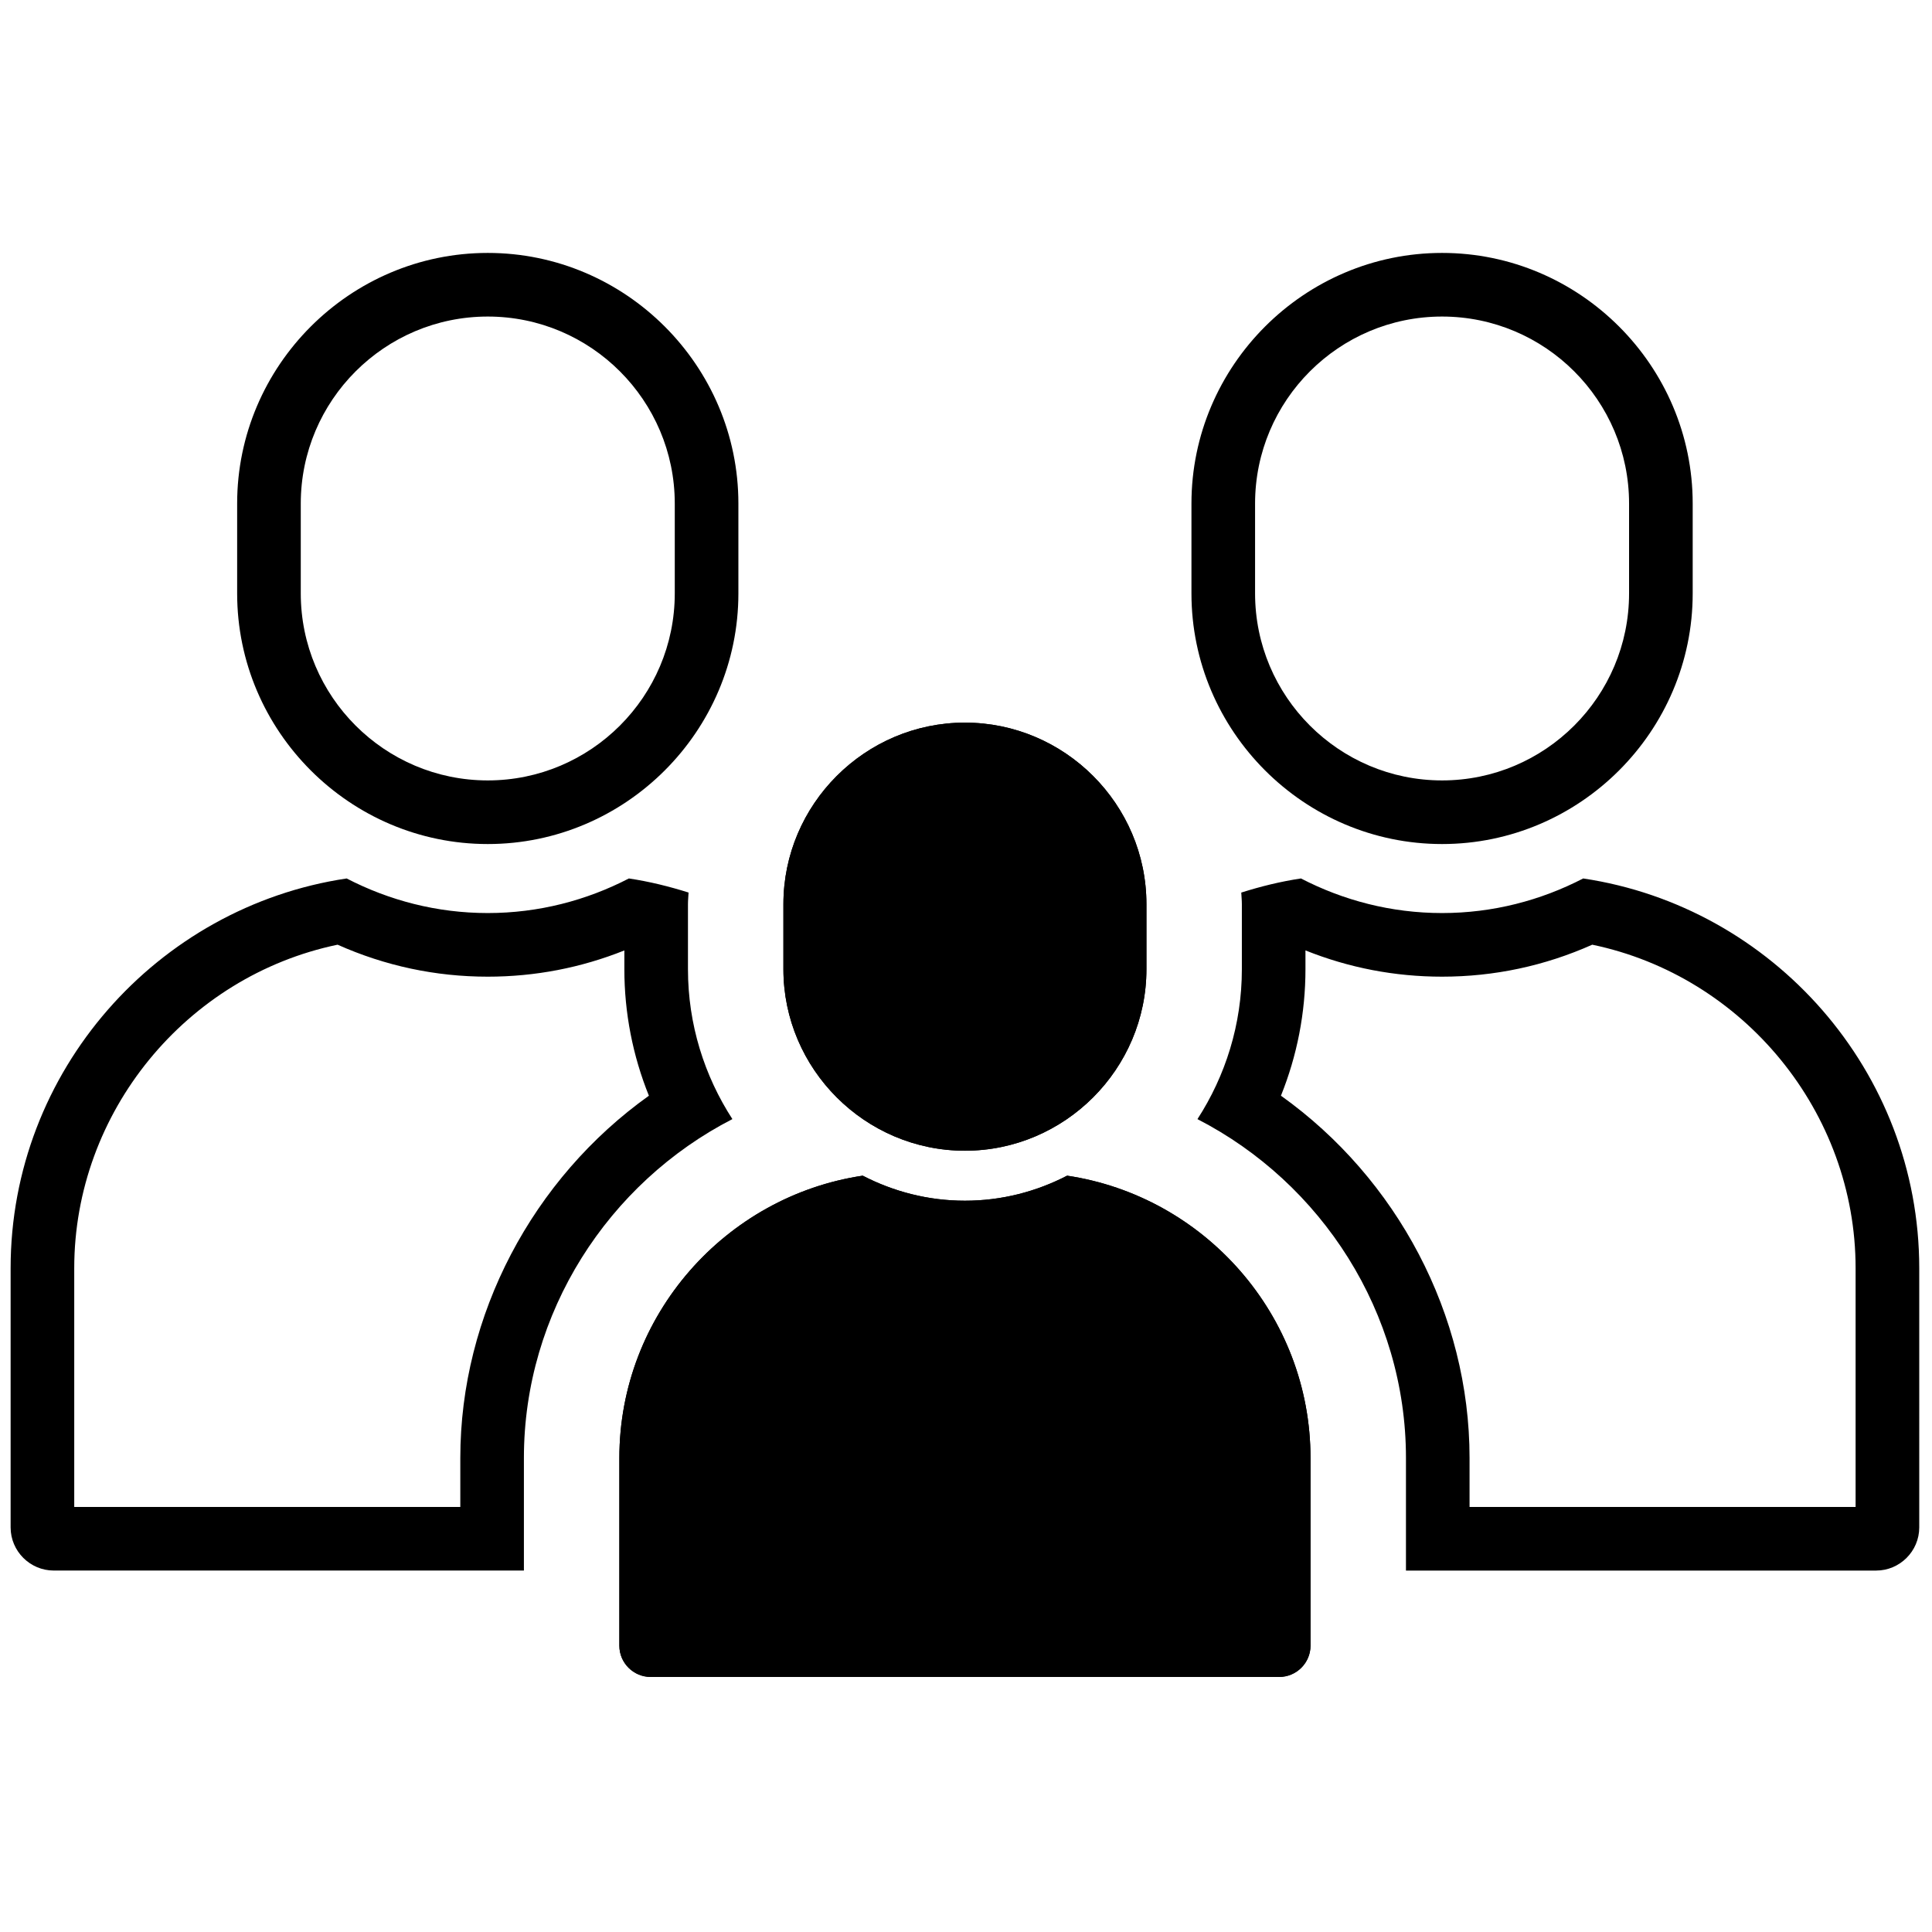
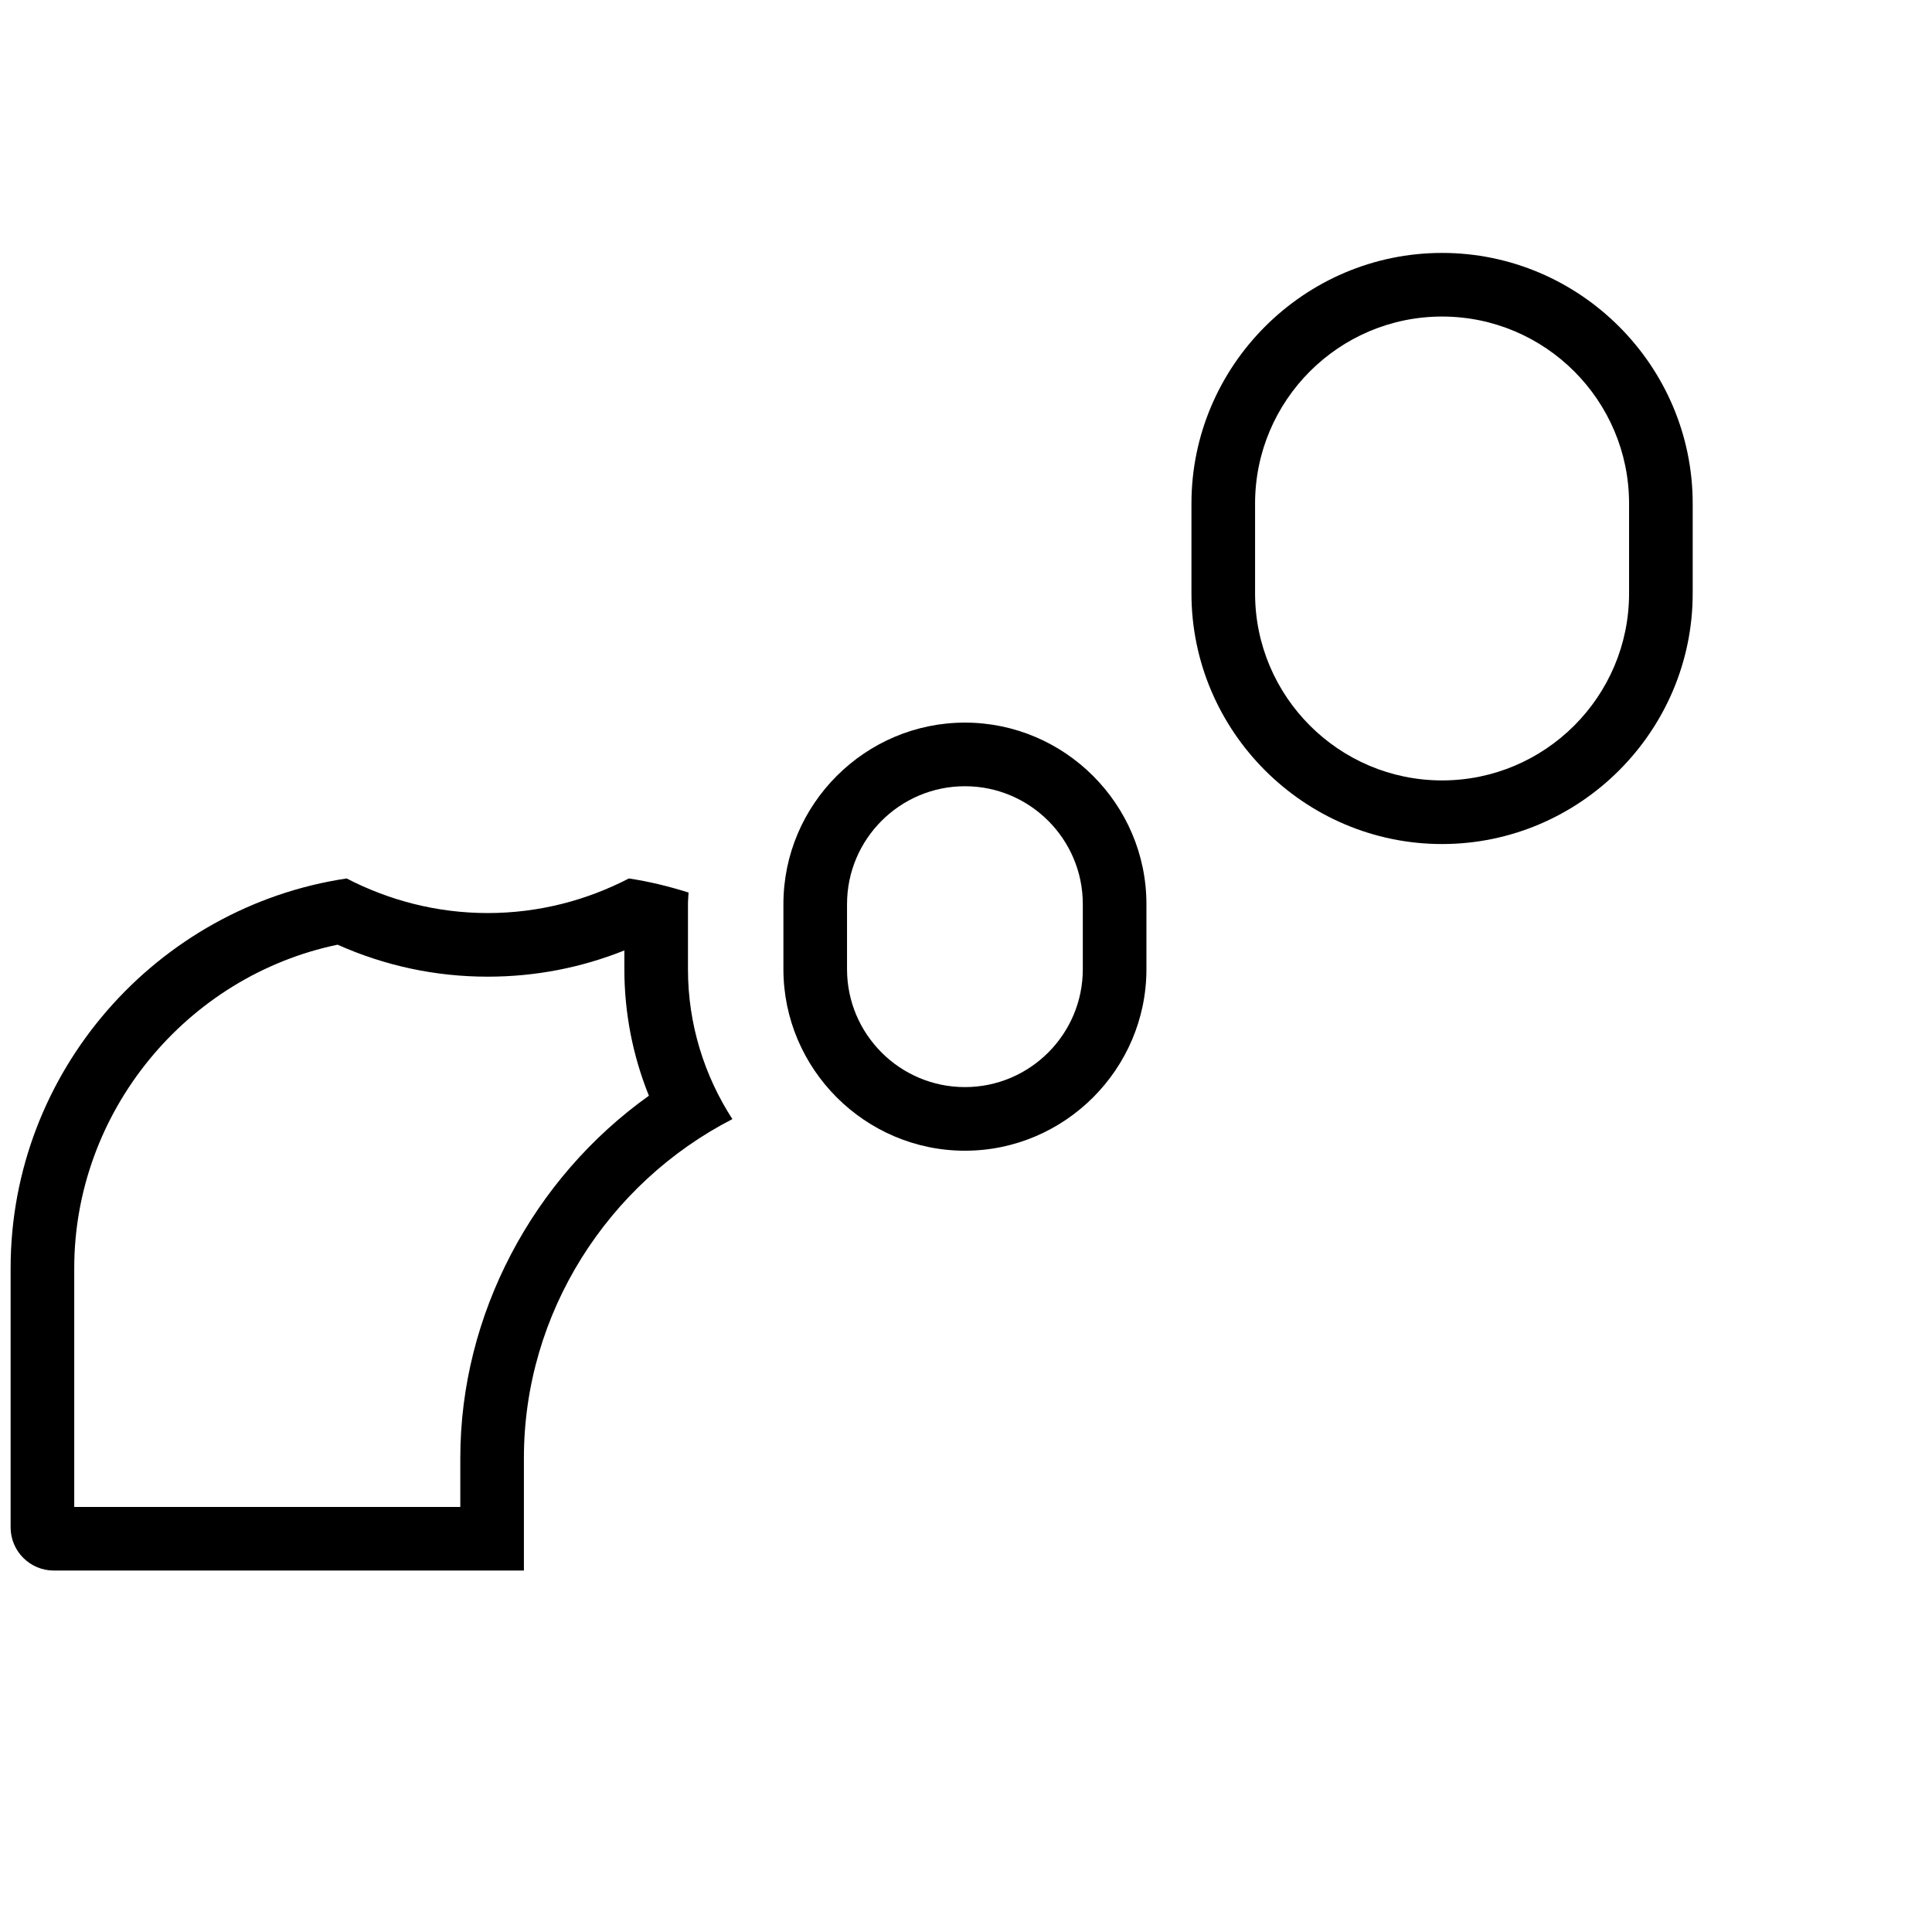
<svg xmlns="http://www.w3.org/2000/svg" version="1.1" width="256" height="256" viewBox="0 0 256 256" xml:space="preserve">
  <defs>
</defs>
  <g style="stroke: none; stroke-width: 0; stroke-dasharray: none; stroke-linecap: butt; stroke-linejoin: miter; stroke-miterlimit: 10; fill: none; fill-rule: nonzero; opacity: 1;" transform="translate(1.407 1.407) scale(2.81 2.81)">
-     <path d="M 22.5 14.426 c 4.862 0 8.818 3.956 8.818 8.818 v 4.238 c 0 4.862 -3.956 8.818 -8.818 8.818 c -4.862 0 -8.818 -3.956 -8.818 -8.818 v -4.238 C 13.682 18.381 17.638 14.426 22.5 14.426 M 22.5 11.426 L 22.5 11.426 c -6.5 0 -11.818 5.318 -11.818 11.818 v 4.238 c 0 6.5 5.318 11.818 11.818 11.818 h 0 c 6.5 0 11.818 -5.318 11.818 -11.818 v -4.238 C 34.318 16.744 29 11.426 22.5 11.426 L 22.5 11.426 z" style="stroke: none; stroke-width: 1; stroke-dasharray: none; stroke-linecap: butt; stroke-linejoin: miter; stroke-miterlimit: 10; fill: rgb(0,0,0); fill-rule: nonzero; opacity: 1;" transform=" matrix(1 0 0 1 0 0) " stroke-linecap="round" />
    <path d="M 67.5 14.426 c 4.862 0 8.818 3.956 8.818 8.818 v 4.238 c 0 4.862 -3.956 8.818 -8.818 8.818 c -4.862 0 -8.818 -3.956 -8.818 -8.818 v -4.238 C 58.682 18.381 62.638 14.426 67.5 14.426 M 67.5 11.426 L 67.5 11.426 c -6.5 0 -11.818 5.318 -11.818 11.818 v 4.238 c 0 6.5 5.318 11.818 11.818 11.818 h 0 c 6.5 0 11.818 -5.318 11.818 -11.818 v -4.238 C 79.318 16.744 74 11.426 67.5 11.426 L 67.5 11.426 z" style="stroke: none; stroke-width: 1; stroke-dasharray: none; stroke-linecap: butt; stroke-linejoin: miter; stroke-miterlimit: 10; fill: rgb(0,0,0); fill-rule: nonzero; opacity: 1;" transform=" matrix(1 0 0 1 0 0) " stroke-linecap="round" />
-     <path d="M 45 53.762 L 45 53.762 c -4.707 0 -8.559 -3.852 -8.559 -8.559 v -3.069 c 0 -4.707 3.852 -8.559 8.559 -8.559 h 0 c 4.707 0 8.559 3.852 8.559 8.559 v 3.069 C 53.559 49.91 49.707 53.762 45 53.762 z" style="stroke: none; stroke-width: 1; stroke-dasharray: none; stroke-linecap: butt; stroke-linejoin: miter; stroke-miterlimit: 10; fill: rgb(0,0,0); fill-rule: nonzero; opacity: 1;" transform=" matrix(1 0 0 1 0 0) " stroke-linecap="round" />
    <path d="M 45 36.574 c 3.065 0 5.559 2.494 5.559 5.559 v 3.069 c 0 3.065 -2.494 5.559 -5.559 5.559 c -3.065 0 -5.559 -2.494 -5.559 -5.559 v -3.069 C 39.441 39.068 41.935 36.574 45 36.574 M 45 33.574 L 45 33.574 c -4.707 0 -8.559 3.852 -8.559 8.559 v 3.069 c 0 4.707 3.852 8.559 8.559 8.559 h 0 c 4.707 0 8.559 -3.852 8.559 -8.559 v -3.069 C 53.559 37.426 49.707 33.574 45 33.574 L 45 33.574 z" style="stroke: none; stroke-width: 1; stroke-dasharray: none; stroke-linecap: butt; stroke-linejoin: miter; stroke-miterlimit: 10; fill: rgb(0,0,0); fill-rule: nonzero; opacity: 1;" transform=" matrix(1 0 0 1 0 0) " stroke-linecap="round" />
-     <path d="M 49.819 54.938 c -1.448 0.75 -3.084 1.181 -4.819 1.181 s -3.372 -0.432 -4.819 -1.181 c -6.471 0.966 -11.476 6.581 -11.476 13.31 v 8.854 c 0 0.81 0.663 1.473 1.473 1.473 h 29.645 c 0.81 0 1.473 -0.663 1.473 -1.473 v -8.854 C 61.296 61.519 56.29 55.904 49.819 54.938 z" style="stroke: none; stroke-width: 1; stroke-dasharray: none; stroke-linecap: butt; stroke-linejoin: miter; stroke-miterlimit: 10; fill: rgb(0,0,0); fill-rule: nonzero; opacity: 1;" transform=" matrix(1 0 0 1 0 0) " stroke-linecap="round" />
-     <path d="M 50.209 58.065 c 4.665 1.094 8.086 5.33 8.086 10.183 v 7.327 H 31.704 v -7.327 c 0 -4.853 3.421 -9.089 8.086 -10.183 c 1.651 0.692 3.432 1.055 5.209 1.055 S 48.558 58.757 50.209 58.065 M 49.819 54.938 c -1.448 0.75 -3.084 1.181 -4.819 1.181 s -3.372 -0.432 -4.819 -1.181 c -6.471 0.966 -11.476 6.581 -11.476 13.31 v 8.854 c 0 0.81 0.663 1.473 1.473 1.473 h 29.645 c 0.81 0 1.473 -0.663 1.473 -1.473 v -8.854 C 61.296 61.519 56.29 55.904 49.819 54.938 L 49.819 54.938 z" style="stroke: none; stroke-width: 1; stroke-dasharray: none; stroke-linecap: butt; stroke-linejoin: miter; stroke-miterlimit: 10; fill: rgb(0,0,0); fill-rule: nonzero; opacity: 1;" transform=" matrix(1 0 0 1 0 0) " stroke-linecap="round" />
    <path d="M 15.418 44.046 c 2.245 1.001 4.622 1.508 7.082 1.508 c 2.227 0 4.386 -0.416 6.441 -1.237 v 0.887 c 0 2.055 0.395 4.075 1.157 5.964 c -5.48 3.91 -8.893 10.333 -8.893 17.08 v 2.312 H 3 V 59.3 C 3 51.941 8.279 45.534 15.418 44.046 M 29.154 40.923 c -1.999 1.035 -4.259 1.631 -6.654 1.631 s -4.655 -0.596 -6.654 -1.631 C 6.911 42.257 0 50.01 0 59.3 v 12.224 c 0 1.119 0.915 2.034 2.034 2.034 h 22.17 v -5.312 c 0 -6.847 3.974 -12.964 9.831 -15.976 c -1.32 -2.04 -2.095 -4.463 -2.095 -7.068 v -3.07 c 0 -0.184 0.02 -0.363 0.028 -0.545 C 31.056 41.3 30.12 41.067 29.154 40.923 L 29.154 40.923 z" style="stroke: none; stroke-width: 1; stroke-dasharray: none; stroke-linecap: butt; stroke-linejoin: miter; stroke-miterlimit: 10; fill: rgb(0,0,0); fill-rule: nonzero; opacity: 1;" transform=" matrix(1 0 0 1 0 0) " stroke-linecap="round" />
-     <path d="M 74.582 44.046 C 81.721 45.534 87 51.941 87 59.3 v 11.259 H 68.796 v -2.312 c 0 -6.747 -3.413 -13.17 -8.894 -17.08 c 0.762 -1.89 1.156 -3.909 1.156 -5.964 v -0.887 c 2.055 0.822 4.214 1.238 6.441 1.238 C 69.96 45.554 72.337 45.047 74.582 44.046 M 74.154 40.923 c -1.999 1.035 -4.259 1.631 -6.654 1.631 c -2.396 0 -4.655 -0.596 -6.654 -1.631 c -0.966 0.144 -1.902 0.377 -2.815 0.665 c 0.008 0.182 0.028 0.361 0.028 0.545 v 3.07 c 0 2.605 -0.775 5.028 -2.094 7.068 c 5.857 3.012 9.832 9.129 9.832 15.976 v 5.312 h 22.17 c 1.119 0 2.034 -0.915 2.034 -2.034 V 59.3 C 90 50.01 83.089 42.257 74.154 40.923 L 74.154 40.923 z" style="stroke: none; stroke-width: 1; stroke-dasharray: none; stroke-linecap: butt; stroke-linejoin: miter; stroke-miterlimit: 10; fill: rgb(0,0,0); fill-rule: nonzero; opacity: 1;" transform=" matrix(1 0 0 1 0 0) " stroke-linecap="round" />
  </g>
</svg>